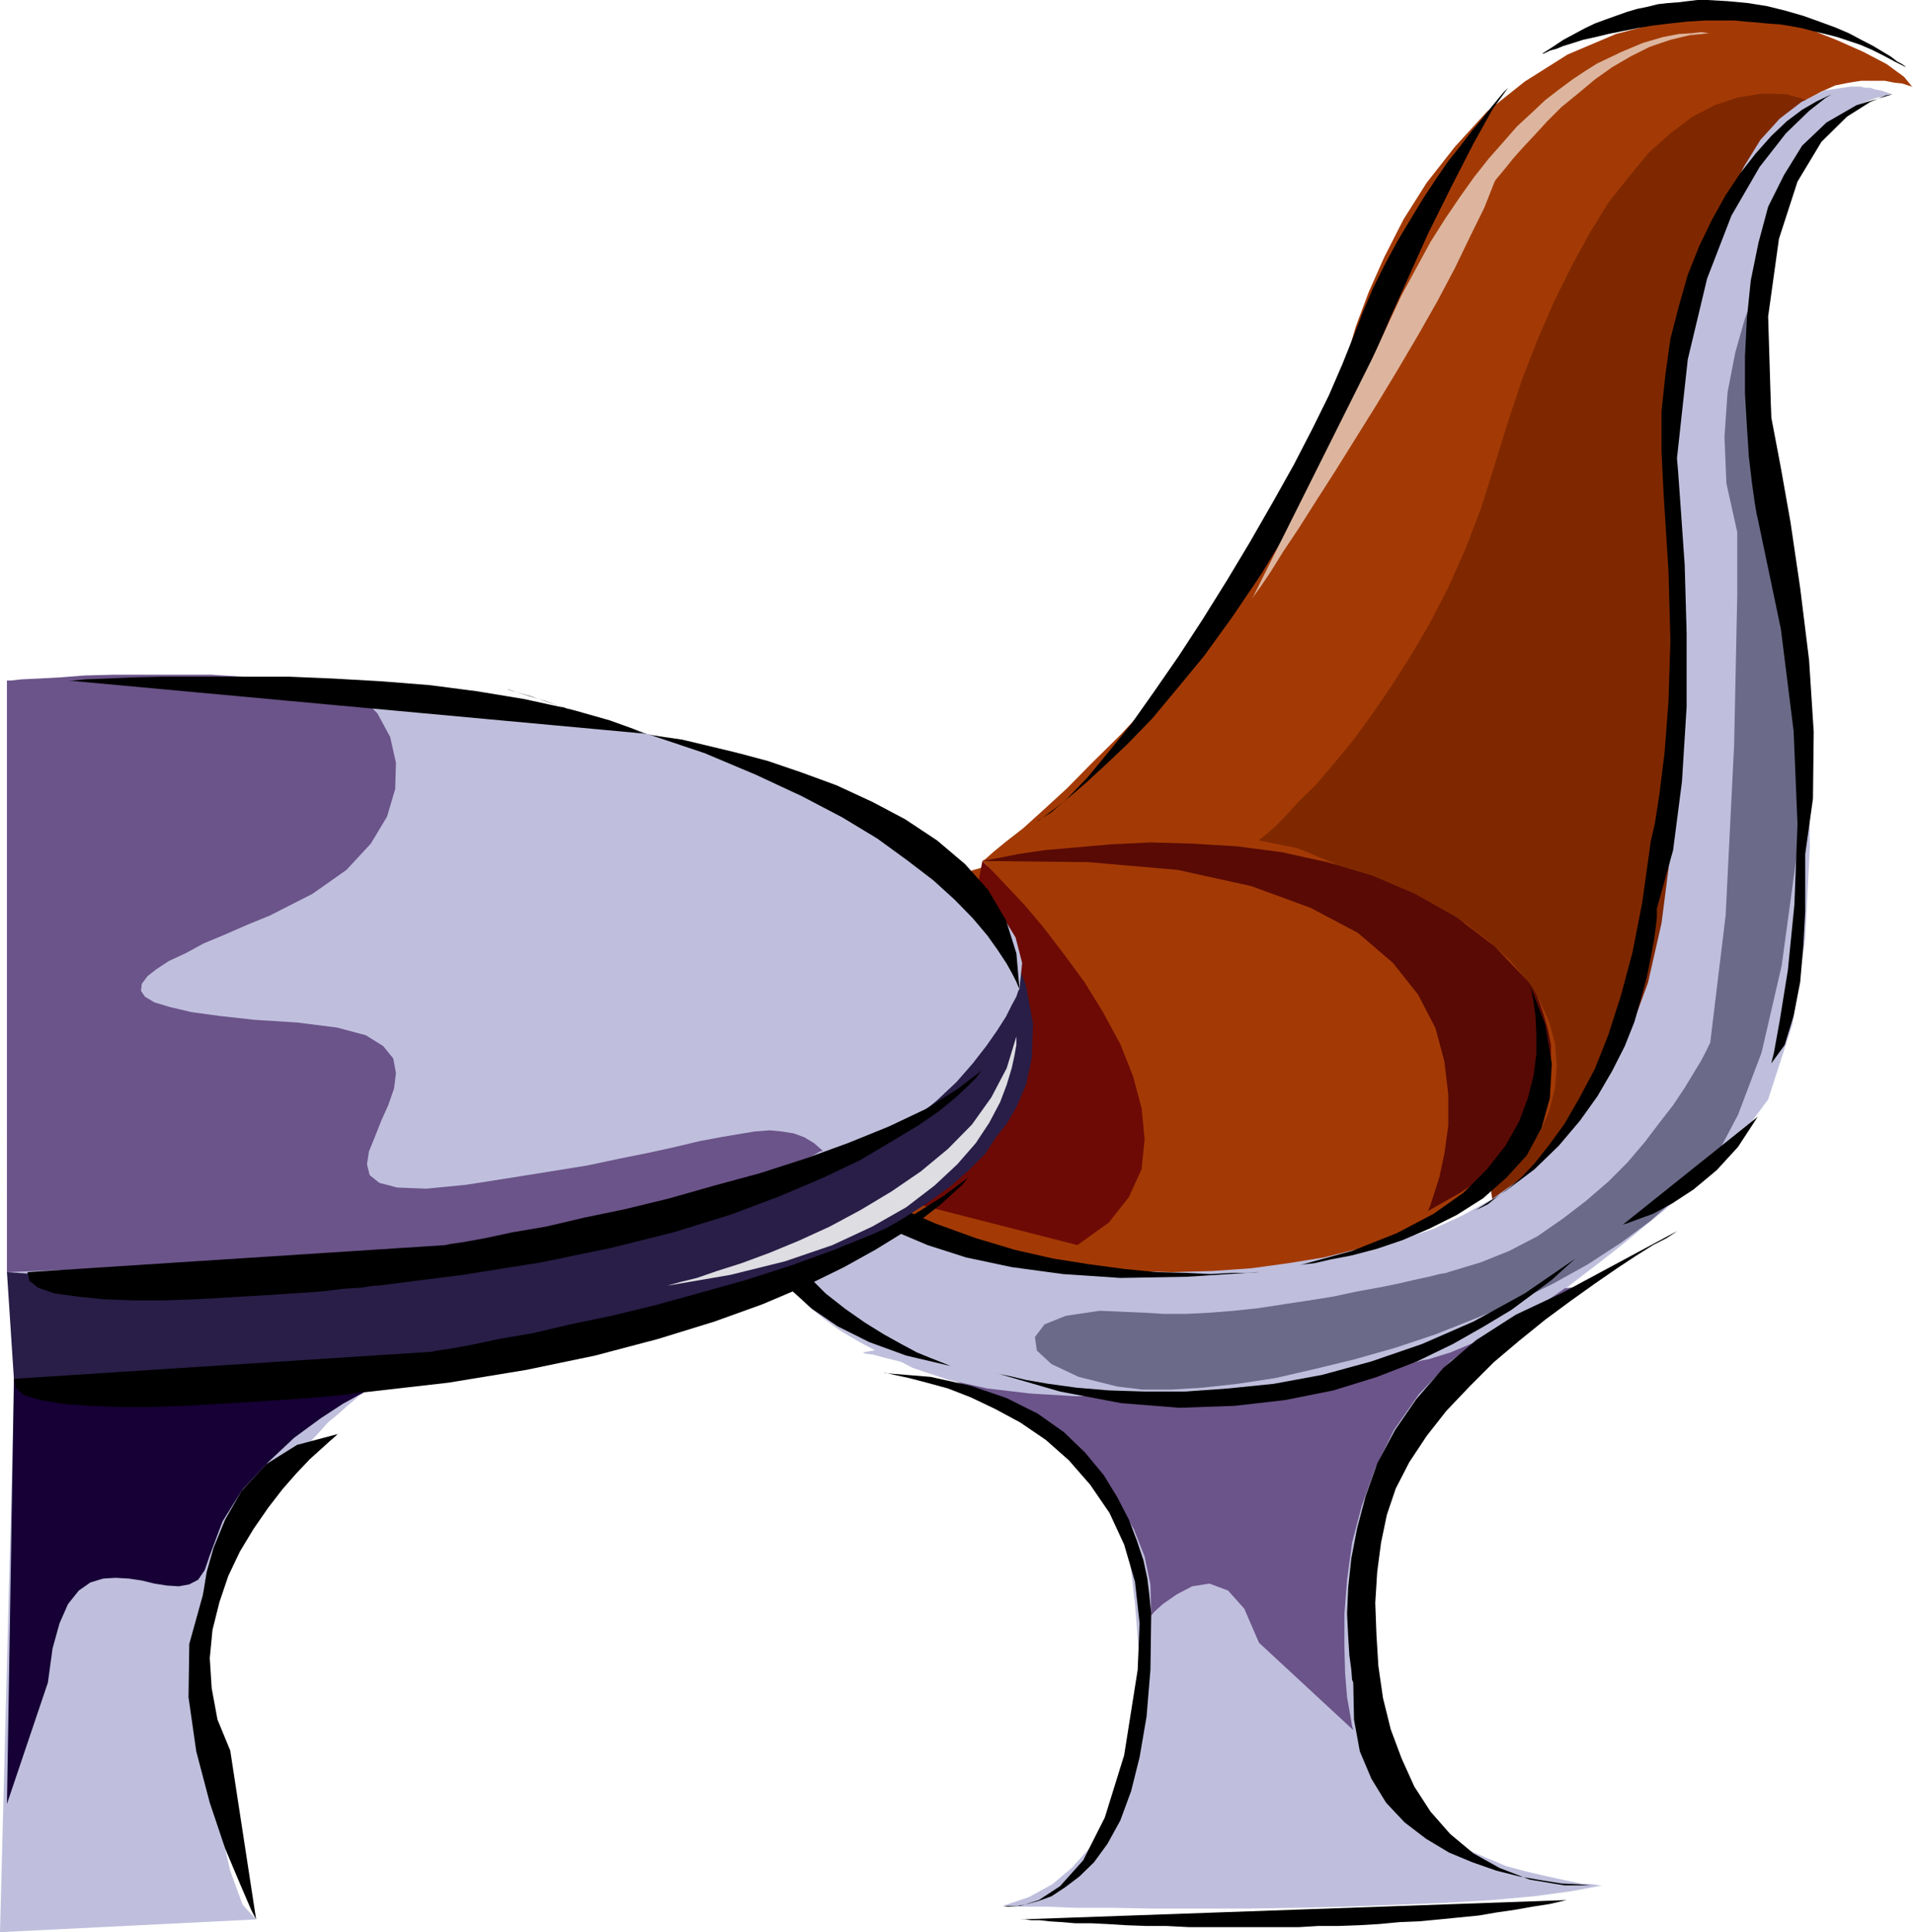
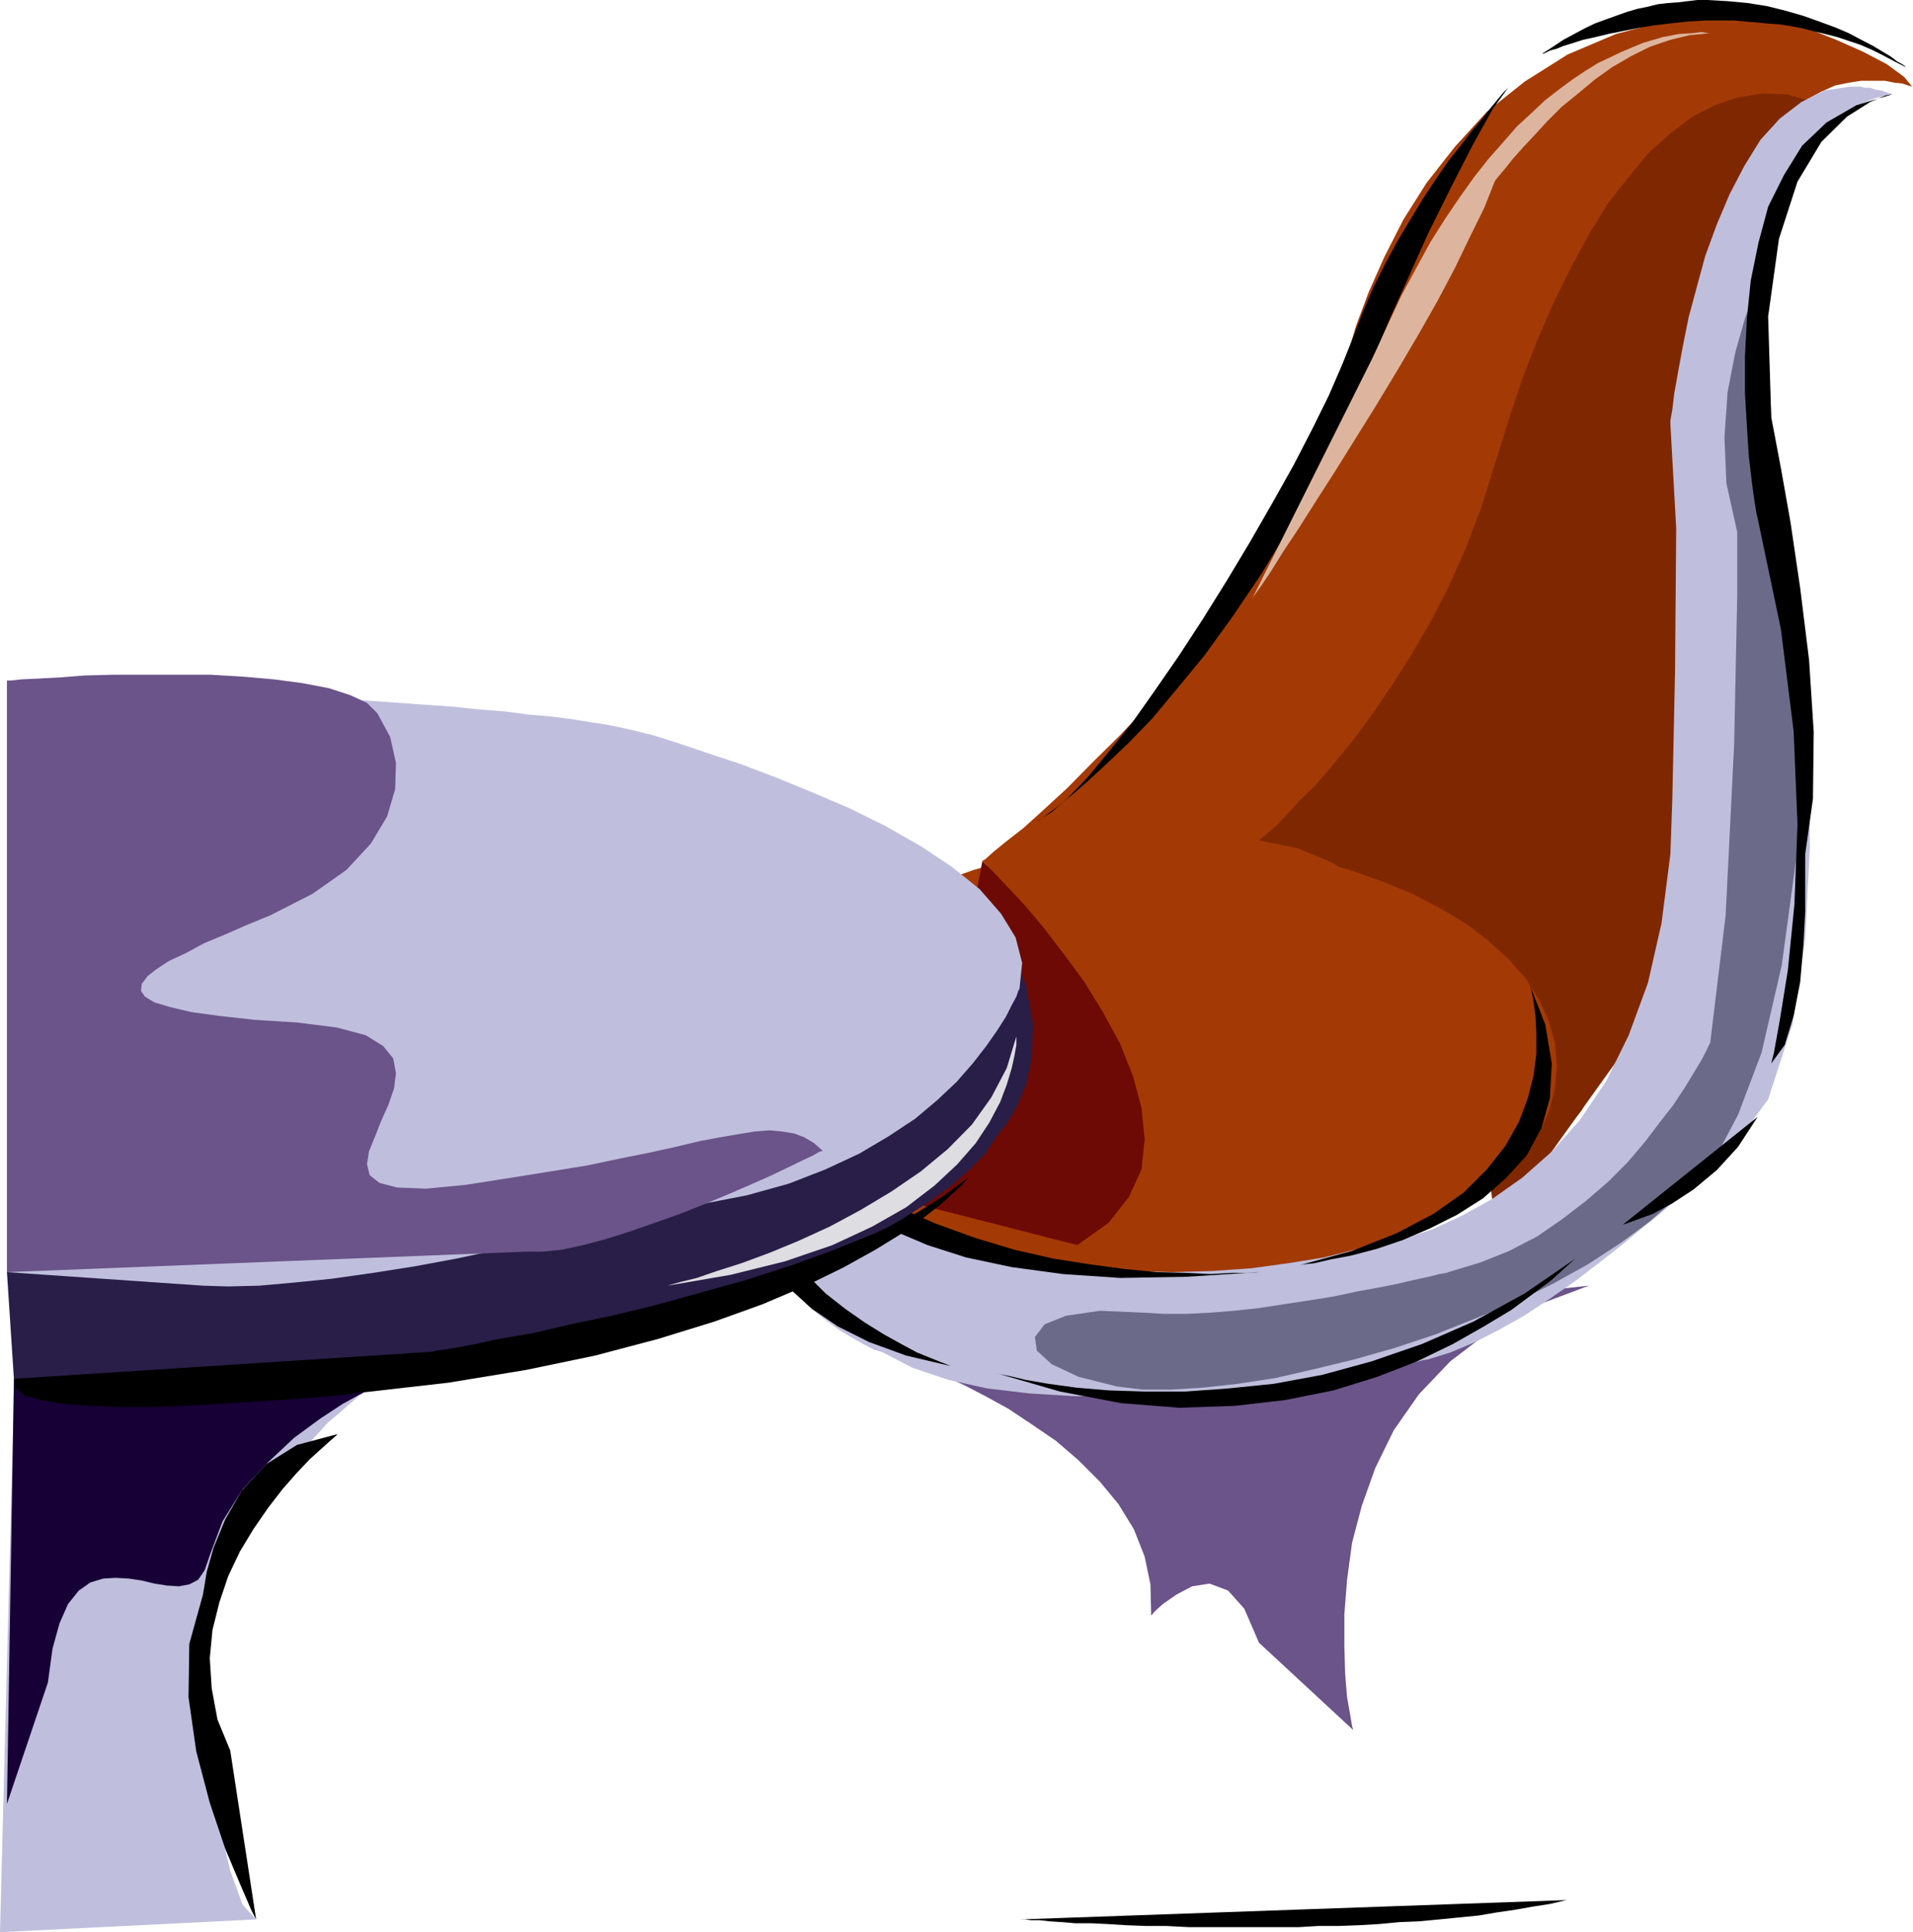
<svg xmlns="http://www.w3.org/2000/svg" height="480" viewBox="0 0 356.544 360" width="475.392">
-   <path style="fill:#bfbfdd" d="m280.142 492.945.504.216 1.296.144 2.16.576 2.88.72 3.456.864 3.816 1.296 3.888 1.296 4.32 1.584 4.176 1.656 4.32 1.944 4.032 2.232 3.6 2.304 3.24 2.736 2.736 2.736 1.944 2.88 1.08 3.24.36 1.656.936 4.104 1.08 6.552.936 8.136.72 9-.216 9.576-1.224 9.576-2.592 9.072-.36.72-1.08 1.8-1.584 2.88-2.376 3.096-3.096 3.456-3.6 3.024-4.32 2.376-4.896 1.656h.936l2.664.144h4.392l5.544.216h6.912l7.56.144h17.568l9.216-.144 9.36-.216 9.432-.36 9.072-.36 8.496-.504 7.92-.72 6.912-.936 5.76-1.08h-.576l-1.224-.216-2.16-.144-2.88-.576-3.312-.72-3.744-.864-4.032-1.08-3.96-1.656-4.176-1.8-3.96-2.376-3.816-2.664-3.24-3.312-2.88-3.744-2.16-4.392-1.296-4.824-.504-5.616-.216-.36-.36-1.296-.36-1.944-.504-2.736-.36-3.24-.36-3.816v-4.176l.36-4.68.72-5.04 1.08-5.256 1.8-5.256 2.52-5.616 3.096-5.616 4.104-5.616 5.112-5.4 5.976-5.256L431.918 464z" transform="translate(-119.366 -240.945)" />
  <path style="fill:#6b5489" d="m287.702 494.24.576.145 1.656.576 2.304.864 3.096 1.512 3.528 1.584 4.176 2.16 4.32 2.376 4.32 2.88 4.536 3.096 4.176 3.6 3.96 3.96 3.456 4.176 2.88 4.68 2.016 5.112 1.08 5.184.144 5.832.576-.72 1.584-1.44 2.592-1.8 2.88-1.512 3.24-.504 3.456 1.296 3.024 3.384 2.736 6.336 17.568 16.272-.216-.72-.36-2.16-.576-3.24-.36-4.392-.144-5.184v-5.832l.504-6.48.936-6.912 1.8-6.84 2.52-7.056 3.456-7.056 4.68-6.696 5.832-6.12 7.056-5.4 8.64-4.896 10.152-3.816z" transform="translate(-119.366 -240.945)" />
  <path style="fill:#a33a05" d="m302.462 401.36.576-.36 1.44-1.295 2.376-1.944 3.24-2.52 3.816-3.456 4.32-3.96 4.68-4.752 5.256-5.184 5.256-5.616 5.4-6.336 5.4-6.912 5.472-7.2 5.04-7.776 4.896-8.136 4.32-8.352 3.816-8.856.144-.864.36-2.16.936-3.672 1.224-4.68 1.656-5.616 2.376-6.336 2.88-6.48 3.6-7.056 4.32-6.84 5.256-6.696 5.976-6.552 7.056-5.616 7.992-5.04 9-3.816 10.152-2.664 11.16-1.296h6.336l1.08.36 3.096 1.08 4.32 1.656 4.896 1.944 5.04 2.232 4.392 2.304 3.24 2.376 1.656 2.016-.216-.216-.72-.216-1.08-.36-1.44-.144-1.8-.36h-4.392l-2.304.36-2.52.504-2.592 1.152-2.664 1.44-2.52 1.944-2.592 2.736-2.304 3.24-2.376 3.96-1.944 4.752-.72.36-1.656 1.224-2.376 3.096-2.52 5.4-2.376 8.712-1.944 12.456-1.08 16.992.144 22.104v3.384l-.504 9.432-.72 13.536-1.44 16.272-2.232 17.352-3.024 16.56-4.32 14.328-5.472 10.44-.144.216-.576.72-.864.936-1.08 1.224-1.656 1.656-1.656 1.584-1.944 1.8-2.16 1.872-2.376 1.944-2.52 1.8-2.736 1.656-2.88 1.584-2.88 1.296-2.88.936-3.096.72-3.096.144-3.6-.72-4.536-2.16-5.256-3.24-5.76-4.32-6.336-4.896-6.696-5.616-6.84-6.192-6.696-6.12-6.552-6.12-6.12-6.192-5.76-5.544-4.896-5.04-4.176-4.176-3.24-3.24-2.016-2.16z" transform="translate(-119.366 -240.945)" />
  <path style="fill:#7f2800" d="m354.014 397.545.36-.36 1.08-.864 1.656-1.44 1.944-2.016 2.52-2.736 3.096-3.024 3.24-3.816 3.456-4.176 3.6-4.896 3.6-5.256 3.672-5.76 3.6-6.12 3.456-6.696 3.24-7.272 2.88-7.56 2.52-7.992 2.52-8.136 2.592-7.776 2.88-7.416 3.024-6.984 3.312-6.696 3.384-6.192 3.456-5.616 3.816-4.824 3.744-4.536 4.032-3.6 4.104-3.096 4.176-2.16 4.32-1.44 4.536-.72 4.536.144 4.68 1.296-20.232 62.712-1.224 95.328-37.656 52.488v-.72l-.144-2.16-.36-3.456-.576-4.464-.72-5.256-1.224-5.976-1.512-6.336-1.944-6.696-2.376-6.48-2.88-6.552-3.6-6.048-4.176-5.616-5.04-4.896-5.616-3.96-6.552-2.736z" transform="translate(-119.366 -240.945)" />
  <path style="fill:#bfbfdd" d="M262.574 436.569v.504l-.144 1.44.144 2.16.576 2.952 1.08 3.384 2.016 3.816 2.664 3.816 3.96 3.96 5.256 3.96 6.912 3.672 8.496 3.024 10.224 2.736 12.456 2.016 14.688 1.08 17.136.144 19.728-1.08h.72l1.8-.144 2.88-.36 3.6-.72 4.536-1.296 5.04-1.656 5.472-2.52 5.616-3.096 5.616-3.96 5.544-4.896 5.256-5.904 4.896-7.272 4.176-8.496 3.6-9.792 2.52-11.088 1.656-12.888.36-10.296.504-23.688.216-26.712-1.08-19.368v-.72l.36-2.016.36-3.024.72-4.032.864-4.68 1.08-5.4 1.512-5.616 1.584-5.832 2.16-5.904 2.376-5.616 2.736-5.256 3.024-4.896 3.6-3.96 4.032-3.096 4.32-2.16 4.896-.72h1.8l.864.216h.936l1.08.36.936.144 1.08.36 1.08.36-.936.216-2.304.504-3.312 1.296-3.96 2.52-4.176 3.96-3.96 5.76-3.096 7.992-2.16 10.296v12.456l.36 8.496.576 10.008 1.224 11.016 1.656 11.52 2.52 11.808.36 3.384.936 9.432.72 13.536.144 16.128-.864 16.992-2.376 15.984-4.536 13.968-7.056 9.576-.36.36-1.224 1.08-1.8 1.656-2.376 2.304-3.096 2.52-3.384 3.096-3.816 3.096-4.176 3.456-4.32 3.384-4.536 3.456-4.68 3.24-4.68 3.096-4.752 2.664-4.68 2.376-4.32 1.8-4.176 1.296-.936.144-2.304.576-3.816.72-4.896.864-6.12.936-6.912.936-7.416.864-8.136.936-8.28.504-8.496.36h-8.496l-8.352-.504-7.92-.936-7.2-1.584-6.696-2.232-5.544-2.88-.36-.144-1.296-.36-1.8-.936-2.16-1.224-2.52-1.512-2.952-2.16-2.88-2.304-2.88-3.096-2.52-3.456-2.376-3.96-1.944-4.68-1.296-5.256-.504-5.76.36-6.552 1.224-7.056z" transform="translate(-119.366 -240.945)" />
  <path style="fill:#a33a05" d="m337.742 477.969-7.56-.216-7.272-.504-7.2-.936-6.912-1.08-6.48-1.584-6.12-1.872-5.904-1.944-5.256-2.376-5.112-2.736-4.32-2.88-3.816-3.24-3.24-3.24-2.664-3.6-1.872-3.816-1.224-4.176-.36-4.176.36-4.32 1.08-3.96 1.8-3.96 2.52-4.032 3.096-3.528 3.6-3.456 4.32-3.24 4.752-2.88 5.184-2.736 5.616-2.304 6.12-2.16 6.336-1.8 6.696-1.512 6.984-.864 7.416-.72 7.416-.216 7.632.216 7.2.72 7.056.864 6.912 1.512 6.336 1.8 6.12 2.16 5.616 2.304 5.256 2.736 4.824 2.88 4.176 3.24 3.816 3.456 3.096 3.528 2.52 4.032 1.8 3.96 1.08 3.96.36 4.32-.36 4.176-1.08 4.176-1.656 3.816-2.304 3.6-3.096 3.24-3.456 3.24-4.176 2.88-4.464 2.736-5.112 2.376-5.616 1.944-5.76 1.872-6.336 1.584-6.696 1.08-6.84.936-7.272.504z" transform="translate(-119.366 -240.945)" />
  <path style="fill:#000" d="m265.094 451.545.216.36.576 1.08.864 1.656 1.44 2.16 2.16 2.376 2.736 2.664 3.456 2.88 4.32 2.952 5.256 2.664 6.12 2.592 7.2 2.304 8.496 1.8 9.576 1.296 10.656.72 12.312-.216 13.536-.864h-.576l-1.8.144h-2.88l-3.816.216-4.464-.216-5.472-.144-5.976-.576-6.48-.864-6.84-1.08-7.272-1.656-7.2-2.16-7.56-2.736-7.416-3.24-7.2-3.96-7.272-4.68zm-5.04 0-.144.36-.216 1.08-.36 1.8-.36 2.376v5.976l.576 3.456.864 3.6 1.44 3.816 2.16 3.744 2.952 3.672 3.744 3.384 4.752 3.24 5.904 2.952 6.912 2.52 8.28 1.944-.36-.144-1.44-.576-1.8-.72-2.664-1.08-2.952-1.584-3.24-1.8-3.6-2.232-3.6-2.52-3.672-2.88-3.24-3.24-3.024-3.6-2.736-4.032-2.16-4.32-1.44-4.68-.72-5.04zM440.63 244.76h1.944l2.232.217 1.944.144 2.16.216 2.16.144 2.232.36 1.944.36 2.16.576 2.16.504 2.232.576 2.16.72 2.16.72 2.16.936 2.16 1.08 2.016 1.08 2.16 1.08-.216-.216-.504-.36-.936-.504-1.224-.936-1.44-.864-1.8-1.08-2.232-1.152-2.304-1.224-2.52-1.08-2.952-1.08-3.024-1.08-3.24-.936-3.456-.864-3.6-.576-3.816-.36-3.816-.216h-1.8l-1.8.216-1.8.216-2.016.144-1.8.216-2.016.504-1.8.36-1.944.576-2.016.72-2.016.72-1.944.72-1.8.864-2.016 1.08-2.016 1.08-1.944 1.296-2.016 1.296h.216l.504-.216.72-.36 1.296-.36 1.224-.504 1.872-.576 1.8-.576 2.304-.504 2.376-.576 2.52-.504 2.88-.576 2.952-.504 3.024-.36 3.24-.36 3.456-.216zm-40.176 12.529-.144.144-.72.72-1.08 1.296-1.296 1.584-1.584 2.016-2.016 2.376-2.016 2.664-2.304 2.88-2.376 3.456-2.376 3.6-2.304 3.816-2.376 3.96-2.376 4.392-2.16 4.32-1.944 4.536-1.8 4.68-2.016 5.04-2.52 5.832-3.096 6.264-3.456 6.696-3.96 7.056-4.176 7.272-4.32 7.2-4.536 7.272-4.464 6.84-4.536 6.552-4.32 6.12-4.392 5.4-3.744 4.536-3.672 3.816-3.024 2.664-2.736 1.656.36-.144 1.296-.936 1.944-1.44 2.52-2.016 3.096-2.664 3.6-3.312 4.176-3.96 4.536-4.68 4.68-5.616 5.04-6.12 5.256-7.272 5.256-7.776 5.4-8.856 5.256-9.576 5.256-10.656 5.04-11.592.936-1.944 2.16-5.112 3.24-7.2 3.816-8.496 4.32-8.712 4.176-8.136 3.6-6.48zm-90.936 341.28h.936l1.08.144h1.584l1.872.216 2.304.144 2.52.216h2.952l3.024.144 3.456.216 3.816.144h3.744l4.176.216h20.448l3.6-.216h3.816l3.816-.144 3.744-.216 3.816-.36 3.6-.144 3.816-.36 3.6-.36 3.672-.36 3.384-.576 3.456-.504 3.24-.576 3.24-.504 3.096-.72z" transform="translate(-119.366 -240.945)" />
-   <path style="fill:#590a05" d="m385.478 466.593.36-.72.72-2.232 1.08-3.384.936-4.392.72-5.184v-5.832l-.72-6.12-1.656-6.192-3.24-6.264-4.68-5.904-6.552-5.616-8.856-4.68-11.016-4.032-13.752-3.024-16.632-1.44-19.728-.216.72-.144 2.376-.432 3.6-.72 4.896-.72 5.76-.504 6.552-.576 7.416-.36 7.776.216 8.28.504 8.352 1.08 8.496 1.872 8.496 2.52 7.92 3.384 7.776 4.392 7.056 5.4 6.336 6.624.216.36.504.72.72 1.296.72 1.8.72 2.16.72 2.52.576 2.88v3.096l-.216 3.24-.864 3.456-1.44 3.384-2.16 3.672-3.096 3.6-3.96 3.6-5.112 3.456z" transform="translate(-119.366 -240.945)" />
  <path style="fill:#000" d="m361.574 476.673.72-.144 2.016-.216 3.096-.72 3.816-.72 4.68-1.224 4.896-1.656 5.04-2.16 5.04-2.52 4.896-3.096 4.32-3.816 3.816-4.176 2.736-5.04 1.584-5.616.36-6.48-1.224-7.272-3.096-7.92.216.504.36 1.296.36 2.016.36 2.664.144 3.312v3.6l-.504 3.96-1.08 4.32-1.656 4.392-2.52 4.464-3.456 4.392-4.32 4.32-5.616 3.96-6.84 3.6-8.352 3.312z" transform="translate(-119.366 -240.945)" />
-   <path style="fill:#000" d="m394.118 466.593.36-.216.792-.36 1.44-.72 1.584-1.296 2.16-1.584 2.376-2.016 2.52-2.664 2.736-3.456 2.88-3.96 2.736-4.752 2.88-5.4 2.52-6.336 2.376-7.416 2.16-8.064 1.8-9.216 1.44-10.296.144-1.08.792-3.456.864-5.616.936-7.56.72-9.432.36-11.376-.36-13.032-.936-14.832-.36-7.56v-7.272l.72-6.84.936-6.696 1.584-6.12 1.656-5.832 2.16-5.4 2.376-4.896 2.52-4.536 2.736-4.104 2.88-3.672 2.88-3.24 2.88-2.736 2.88-2.16 2.736-1.584 2.736-1.296-1.152.72-3.024 2.376-4.32 4.176-4.896 6.264-5.256 9.072-4.536 11.736-3.6 15.048-2.016 18.432.216 2.52.504 7.056.72 10.296.36 12.672v13.752l-.864 13.896-1.656 12.816-3.024 10.872v1.656l-.216 1.944-.36 2.52-.576 3.096-.72 3.528-1.08 4.032-1.224 4.32-1.8 4.536-2.376 4.68-2.736 4.68-3.24 4.536-3.96 4.68-4.536 4.392-5.256 3.96zm37.8 3.744-.504.36-1.44.936-2.52 1.296-3.096 1.944-3.6 2.376-4.176 2.88-4.536 3.24-4.68 3.456-4.896 3.96-4.68 3.96-4.536 4.536-4.32 4.536-3.672 4.68-3.24 4.896-2.52 4.896-1.656 4.896-1.08 5.184-.72 5.472-.36 5.76.216 5.832.36 5.904.864 5.976 1.44 5.832 2.016 5.4 2.376 5.256 3.024 4.68 3.672 4.176 4.32 3.6 4.896 2.736 5.616 2.16 6.48 1.08h7.056-2.16l-2.376-.216-3.096-.144-3.6-.576-4.176-.72-4.32-1.08-4.536-1.584-4.32-1.8-4.32-2.592-3.96-3.024-3.456-3.672-2.736-4.464-2.16-5.112-1.08-5.904-.144-6.912-.216-.504-.144-1.872-.36-2.664-.216-3.456-.216-4.32.216-4.896.576-5.4 1.08-5.616 1.584-5.976 2.16-6.12 3.312-6.192 3.96-5.76 5.04-5.832 6.12-5.184 7.416-4.752 8.712-4.104zm-147.96 26.423h.504l1.656.36 2.664.577 3.312.864 3.96 1.08 4.248 1.656 4.536 2.16 4.68 2.52 4.752 3.24 4.32 3.816 3.96 4.536 3.6 5.256 2.736 5.904 2.016 6.912.864 7.776-.36 8.64-2.52 15.912-3.6 11.592-4.032 7.992-4.32 4.824-3.96 2.592-3.456 1.08-2.304.144-.936-.144h2.736l1.8-.36 2.16-.576 2.376-.864 2.52-1.656 2.664-2.016 2.736-2.664 2.52-3.456 2.376-4.32 2.016-5.472 1.584-6.336 1.296-7.56.72-8.712.144-10.08v-.576l-.144-1.224-.216-2.16-.36-2.952-.72-3.384-1.224-3.672-1.512-3.96-2.16-4.176-2.52-4.104-3.456-4.176-3.96-3.816-4.896-3.456-5.76-2.88-6.696-2.304-7.488-1.656z" transform="translate(-119.366 -240.945)" />
  <path style="fill:#6b6b89" d="m448.19 291.057-.504 1.08-1.296 3.24-1.8 4.896-1.8 6.336-1.44 7.416-.576 8.352.36 8.64 2.016 9.072v11.88l-.576 27.72-1.584 31.824-2.88 23.76-.216.36-.504 1.08-.936 1.8-1.44 2.376-1.656 2.736-2.16 3.24-2.52 3.24-2.736 3.6-3.24 3.816-3.6 3.6-4.176 3.6-4.32 3.312-4.68 3.24-5.256 2.736-5.4 2.16-5.976 1.8-.36.144-1.296.216-2.016.504-2.664.576-3.096.72-3.6.72-3.96.72-4.392.936-4.464.72-4.752.72-4.68.72-4.68.504-4.536.36-4.32.216h-4.176l-3.6-.216-8.352-.36-6.336.936-3.96 1.584-1.8 2.376.36 2.52 2.736 2.52 5.04 2.376 7.2 1.8 4.752.576h5.184l5.976-.36 6.552-.72 7.056-1.08 7.2-1.656 7.416-1.8 7.632-2.16 7.56-2.52 7.416-2.952 7.416-3.024 7.056-3.456 6.48-3.6 6.192-4.032 5.544-4.104 4.896-4.392.936-.504 2.736-2.376 3.6-4.68 4.104-7.776 4.392-11.592 3.744-16.2 2.952-21.672 1.44-27.648-6.336-52.848z" transform="translate(-119.366 -240.945)" />
  <path style="fill:#000" d="m304.982 496.76.792.217 1.8.36 3.024.72 4.176.72 5.256.72 5.976.504 6.696.216h7.56l7.992-.576 8.496-.864 9-1.656 9.216-2.52 9.432-3.24 9.576-4.176 9.576-5.256 9.432-6.48-.576.504-1.44 1.296-2.376 2.16-3.384 2.52-4.176 3.096-5.04 3.024-5.832 3.312-6.696 3.24-7.416 2.88-8.136 2.52-9 1.8-9.432 1.08-10.296.36-10.872-.864-11.376-2.16zm116.856-27.647.72-.216 1.944-.72 2.952-1.08 3.6-1.944 3.96-2.592 4.32-3.6 3.96-4.32 3.672-5.616zm27.648-30.024.504-2.016 1.08-5.976 1.512-9.36 1.224-12.24.576-14.976-.72-17.352-2.376-19.008-4.32-20.592-.216-.936-.36-2.16-.504-3.6-.576-4.896-.36-5.616-.36-6.12v-6.912l.36-7.056.72-7.056 1.44-7.056 1.8-6.696 2.952-5.904 3.384-5.472 4.536-4.32 5.616-3.24 6.696-2.016-1.296.216-2.88 1.224-4.32 2.736-4.752 4.68-4.464 7.416-3.456 10.656-2.016 14.472.576 18.792.504 2.592 1.296 6.84 1.8 10.152 1.8 12.24 1.656 13.392.864 13.392-.144 12.456-1.44 10.296v10.728l-.36 6.48-.576 6.624-1.224 6.336-1.656 5.4z" transform="translate(-119.366 -240.945)" />
  <path style="fill:#6d0a05" d="m302.462 401.36.576.577 1.584 1.584 2.592 2.736 3.24 3.456 3.456 4.104 3.744 4.896 3.816 5.184 3.456 5.616 3.24 5.976 2.376 5.976 1.584 5.904.576 5.832-.576 5.616L329.75 464l-3.744 4.752-5.832 4.176-29.88-7.632z" transform="translate(-119.366 -240.945)" />
  <path style="fill:#ddb59e" d="M438.11 247.137h-.36l-1.296-.216-1.8.216-2.376.144-3.024.576-3.672 1.08-3.96 1.656-4.536 2.16-2.304 1.44-2.376 1.584-2.52 1.872-2.52 1.944-2.52 2.376-2.736 2.52-2.52 2.88-2.736 3.096-2.736 3.456-2.664 3.744-2.736 4.032-2.736 4.32-2.664 4.896-2.736 5.04-2.52 5.4-2.736 5.976-22.608 45.216.36-.576 1.296-1.8 1.8-2.664 2.376-3.816 2.88-4.32 3.24-5.112 3.6-5.616 3.816-6.12 3.816-6.12 3.96-6.552 3.816-6.48 3.6-6.336 3.24-6.12 2.88-5.976 2.592-5.256 1.944-4.896.216-.36.72-.864 1.08-1.296 1.44-1.8 1.8-2.016 2.16-2.304 2.376-2.592 2.664-2.664 3.096-2.52 3.096-2.592 3.24-2.304 3.456-2.016 3.6-1.8 3.816-1.296 3.6-.864z" transform="translate(-119.366 -240.945)" />
  <path style="fill:#281e47" d="m120.662 477.969 1.296 19.872h11.736l3.24-.144h7.416l4.176-.216 4.32-.144h4.68l4.752-.216 4.824-.144 5.112-.432 5.04-.144 5.256-.216 5.04-.36 5.256-.36 5.256-.36 5.04-.36 5.04-.504 4.896-.576 4.896-.504 4.536-.576 4.536-.72 4.104-.72 4.032-.72 3.6-.72 3.24-.936 3.096-.864.504-.216 1.656-.72 2.736-.864 3.24-1.44 4.176-1.656 4.464-1.944 4.896-2.232 5.04-2.304 5.256-2.736 5.256-2.736 5.04-2.88 4.752-3.024 4.32-3.096 3.528-3.096 3.096-3.096 1.944-3.024.576-.72 1.44-1.8 1.8-3.096 1.8-4.176 1.08-5.04.216-6.336-1.296-7.056-3.024-8.064z" transform="translate(-119.366 -240.945)" />
  <path style="fill:#bfbfdd" d="M120.662 367.737h1.08l1.44.144h1.8l2.376.216h2.736l3.024.144 3.672.216 3.744.144 4.032.216 4.32.144 4.536.216 4.824.36 4.896.216 5.112.36 5.04.36 5.256.36 5.04.36 5.256.36 5.04.36 5.04.36 5.112.36 4.68.504 4.68.36 4.392.576 4.104.36 4.032.504 3.6.576 3.24.504 2.736.576 2.52.576 1.944.504.936.216 2.376.72 3.744 1.224 4.896 1.656 5.832 1.944 6.264 2.376 6.696 2.736 7.056 3.024 6.696 3.312 6.552 3.744 5.76 3.816 5.184 4.176 3.96 4.536 2.736 4.464 1.224 4.752-.504 4.824-.216.36-.36 1.08-.864 1.584-1.08 2.16-1.656 2.592-2.016 2.88-2.52 3.24-3.024 3.456-3.6 3.384-4.104 3.456-4.896 3.24-5.472 3.24-6.336 2.952-6.84 2.664-7.776 2.16-8.496 1.656-.72.216-2.376.504-3.6.936-4.68 1.08-5.616 1.224-6.48 1.44-7.056 1.656-7.416 1.44-7.776 1.656-7.776 1.44-7.776 1.224-7.632 1.08-7.056.72-6.48.576-5.76.144-4.752-.144-36.504-2.52zm1.296 132.84 65.232-.216-.144.216-.72.36-.936.864-1.296 1.08-1.584 1.44-2.016 1.656-1.944 2.16-2.376 2.52-2.376 2.736-2.52 3.24-2.52 3.6-2.736 4.032-2.52 4.464-2.664 4.896-2.592 5.256-2.304 5.616.144 2.376.576 5.904.864 8.568 1.296 9.72 1.44 9.792 2.016 8.64 2.304 6.336 2.52 2.736-47.736 2.376z" transform="translate(-119.366 -240.945)" />
  <path style="fill:#000" d="m182.294 508.137-.36.36-1.08.936-1.584 1.44-2.16 1.944-2.592 2.736-2.52 2.88-2.664 3.456-2.736 3.96-2.52 4.176-2.16 4.536-1.656 4.896-1.296 5.184-.504 5.256.36 5.616 1.08 5.832 2.376 5.76 4.824 31.464-.864-1.656-2.016-4.68-2.88-6.84-2.88-8.568-2.52-9.576-1.44-10.08.144-9.936 2.52-9.072.216-1.224.504-3.096 1.296-4.536 2.16-5.256 3.096-5.4 4.536-4.896 5.76-3.6z" transform="translate(-119.366 -240.945)" />
  <path style="fill:#160035" d="m121.958 497.84 65.232 2.52-1.08.577-2.88 1.584-4.176 2.736-4.896 3.6-4.824 4.536-4.752 5.04-3.744 5.976-2.376 6.336-.936 2.736-1.224 1.8-1.656.864-1.944.36-2.232-.144-2.304-.36-2.376-.576-2.376-.36-2.52-.144-2.304.144-2.376.72-2.16 1.512-2.016 2.52-1.584 3.6-1.296 4.68-.864 6.336-7.632 22.608z" transform="translate(-119.366 -240.945)" />
  <path style="fill:#000" d="m299.942 460.257-.36.36-.864 1.08-1.584 1.44-2.376 2.16-3.24 2.52-3.96 2.88-5.04 3.096-5.832 3.24-7.056 3.456-8.136 3.456-9 3.24-10.512 3.24-11.736 3.096-12.816 2.664-14.472 2.376-15.768 1.8h-.72l-2.16.36-3.456.36-4.104.36-5.256.36-5.616.36-5.976.36-6.336.36-6.12.216h-5.976l-5.4-.216-4.896-.36-4.176-.72-3.096-.864-1.584-1.44-.36-1.656 77.904-5.04.936-.216 2.52-.36 3.96-.72 5.04-1.08 6.336-1.08 7.056-1.656 7.632-1.584 8.28-2.016 8.352-2.304 8.496-2.376 8.496-2.736 7.92-2.88 7.632-3.096 6.84-3.24 5.76-3.6z" transform="translate(-119.366 -240.945)" />
  <path style="fill:#6b5489" d="M120.662 367.737h.72l2.016-.216 3.024-.144 4.032-.216 4.68-.36 5.4-.144h18.072l5.976.36 5.832.504 5.4.72 4.896.936 3.96 1.296 3.096 1.44 1.944 1.944 2.376 4.392 1.08 4.824-.144 4.896-1.512 5.112-3.024 5.04-4.536 4.896-6.336 4.464-7.92 4.032-4.392 1.8-4.104 1.8-3.816 1.584-3.456 1.872-3.096 1.44-2.304 1.512-1.656 1.296-1.08 1.44-.144 1.296.72 1.08 1.8 1.08 2.88.864 3.96.936 5.256.72 6.48.72 7.992.504 7.416.936 5.4 1.44 3.24 2.016 1.872 2.304.504 2.736-.36 2.88-1.08 3.096-1.296 2.88-1.224 3.096-1.08 2.664-.36 2.376.504 2.016 1.8 1.44 3.312.864 5.4.216 7.416-.72 8.28-1.296 7.632-1.224 6.696-1.08 6.12-1.296 5.4-1.08 4.896-1.08 4.536-1.08 3.816-.72 3.384-.576 3.096-.504 2.736-.216 2.304.216 2.232.36 1.944.72 1.8 1.08 1.656 1.44-.576.144-1.224.72-2.016.936-2.664 1.296-3.312 1.584-3.744 1.656-4.176 1.8-4.32 1.8-4.536 1.8-4.68 1.656-4.536 1.584-4.536 1.44-4.32 1.152-4.032.864-3.6.36h-3.024l-96.768 3.816z" transform="translate(-119.366 -240.945)" />
-   <path style="fill:#000" d="M132.038 367.737h.936l2.304-.216 3.672-.144 5.04-.216 5.976-.144h22.968l8.64.36 8.856.504 9.072.72 8.856 1.152 8.712 1.44 8.28 1.8 7.632 2.16 6.984 2.52.72.216 2.376.36 3.456.504 4.536 1.08 5.4 1.296 5.976 1.584 6.336 2.16 6.48 2.376 6.696 3.096 6.12 3.24 5.976 3.96 5.184 4.392 4.32 4.824 3.312 5.616 1.944 6.192.576 6.624-.216-.432-.36-.864-.72-1.44-1.08-1.944-1.656-2.52-1.944-2.736-2.736-3.24-3.384-3.456-3.96-3.6-4.896-3.744-5.544-4.032-6.552-3.96-7.56-3.96-8.496-3.96-9.576-4.032-10.728-3.6-9.72-3.096-7.272-2.304-4.824-1.656-3.096-.864-1.08-.36h.144l1.44.504 2.376.72 3.096.936 3.384 1.224 3.672 1.08 3.6 1.08 3.24 1.08 2.736.936 1.584.576.72.144zm170.424 72.576-.36.36-.864 1.152-1.44 1.44-2.304 2.16-3.096 2.52-3.96 2.736-5.04 3.024-5.832 3.456-6.84 3.24-8.136 3.456-9.216 3.456-10.512 3.24-11.52 2.88-13.248 2.736-14.472 2.304-15.912 2.016h-.72l-2.16.36-3.456.216-4.104.504-5.256.36-5.616.36-5.976.36-6.336.36-6.12.216h-5.976l-5.4-.216-4.896-.504-4.176-.576-3.096-1.08-1.584-1.296-.36-1.584 77.904-5.04.936-.216 2.52-.36 3.96-.72 5.04-1.08 6.336-1.08 7.056-1.656 7.632-1.584 8.28-2.016 8.352-2.376 8.496-2.304 8.496-2.736 7.92-2.88 7.632-3.096 6.84-3.24 5.76-3.6z" transform="translate(-119.366 -240.945)" />
  <path style="fill:#dddde2" d="M308.798 434.049v1.584l-.36 2.016-.504 2.304-.936 3.096-1.224 3.24-2.016 3.816-2.52 3.816-3.456 3.96-4.248 3.96-5.256 4.032-6.336 3.6-7.416 3.456-8.856 3.024-10.152 2.52-11.736 2.016.72-.216 1.8-.504 2.952-.72 3.744-1.296 4.536-1.44 5.256-1.944 5.4-2.232 5.832-2.664 5.76-3.096 5.76-3.456 5.472-3.744 5.04-4.176 4.464-4.536 3.6-5.04 2.88-5.472z" transform="translate(-119.366 -240.945)" />
</svg>